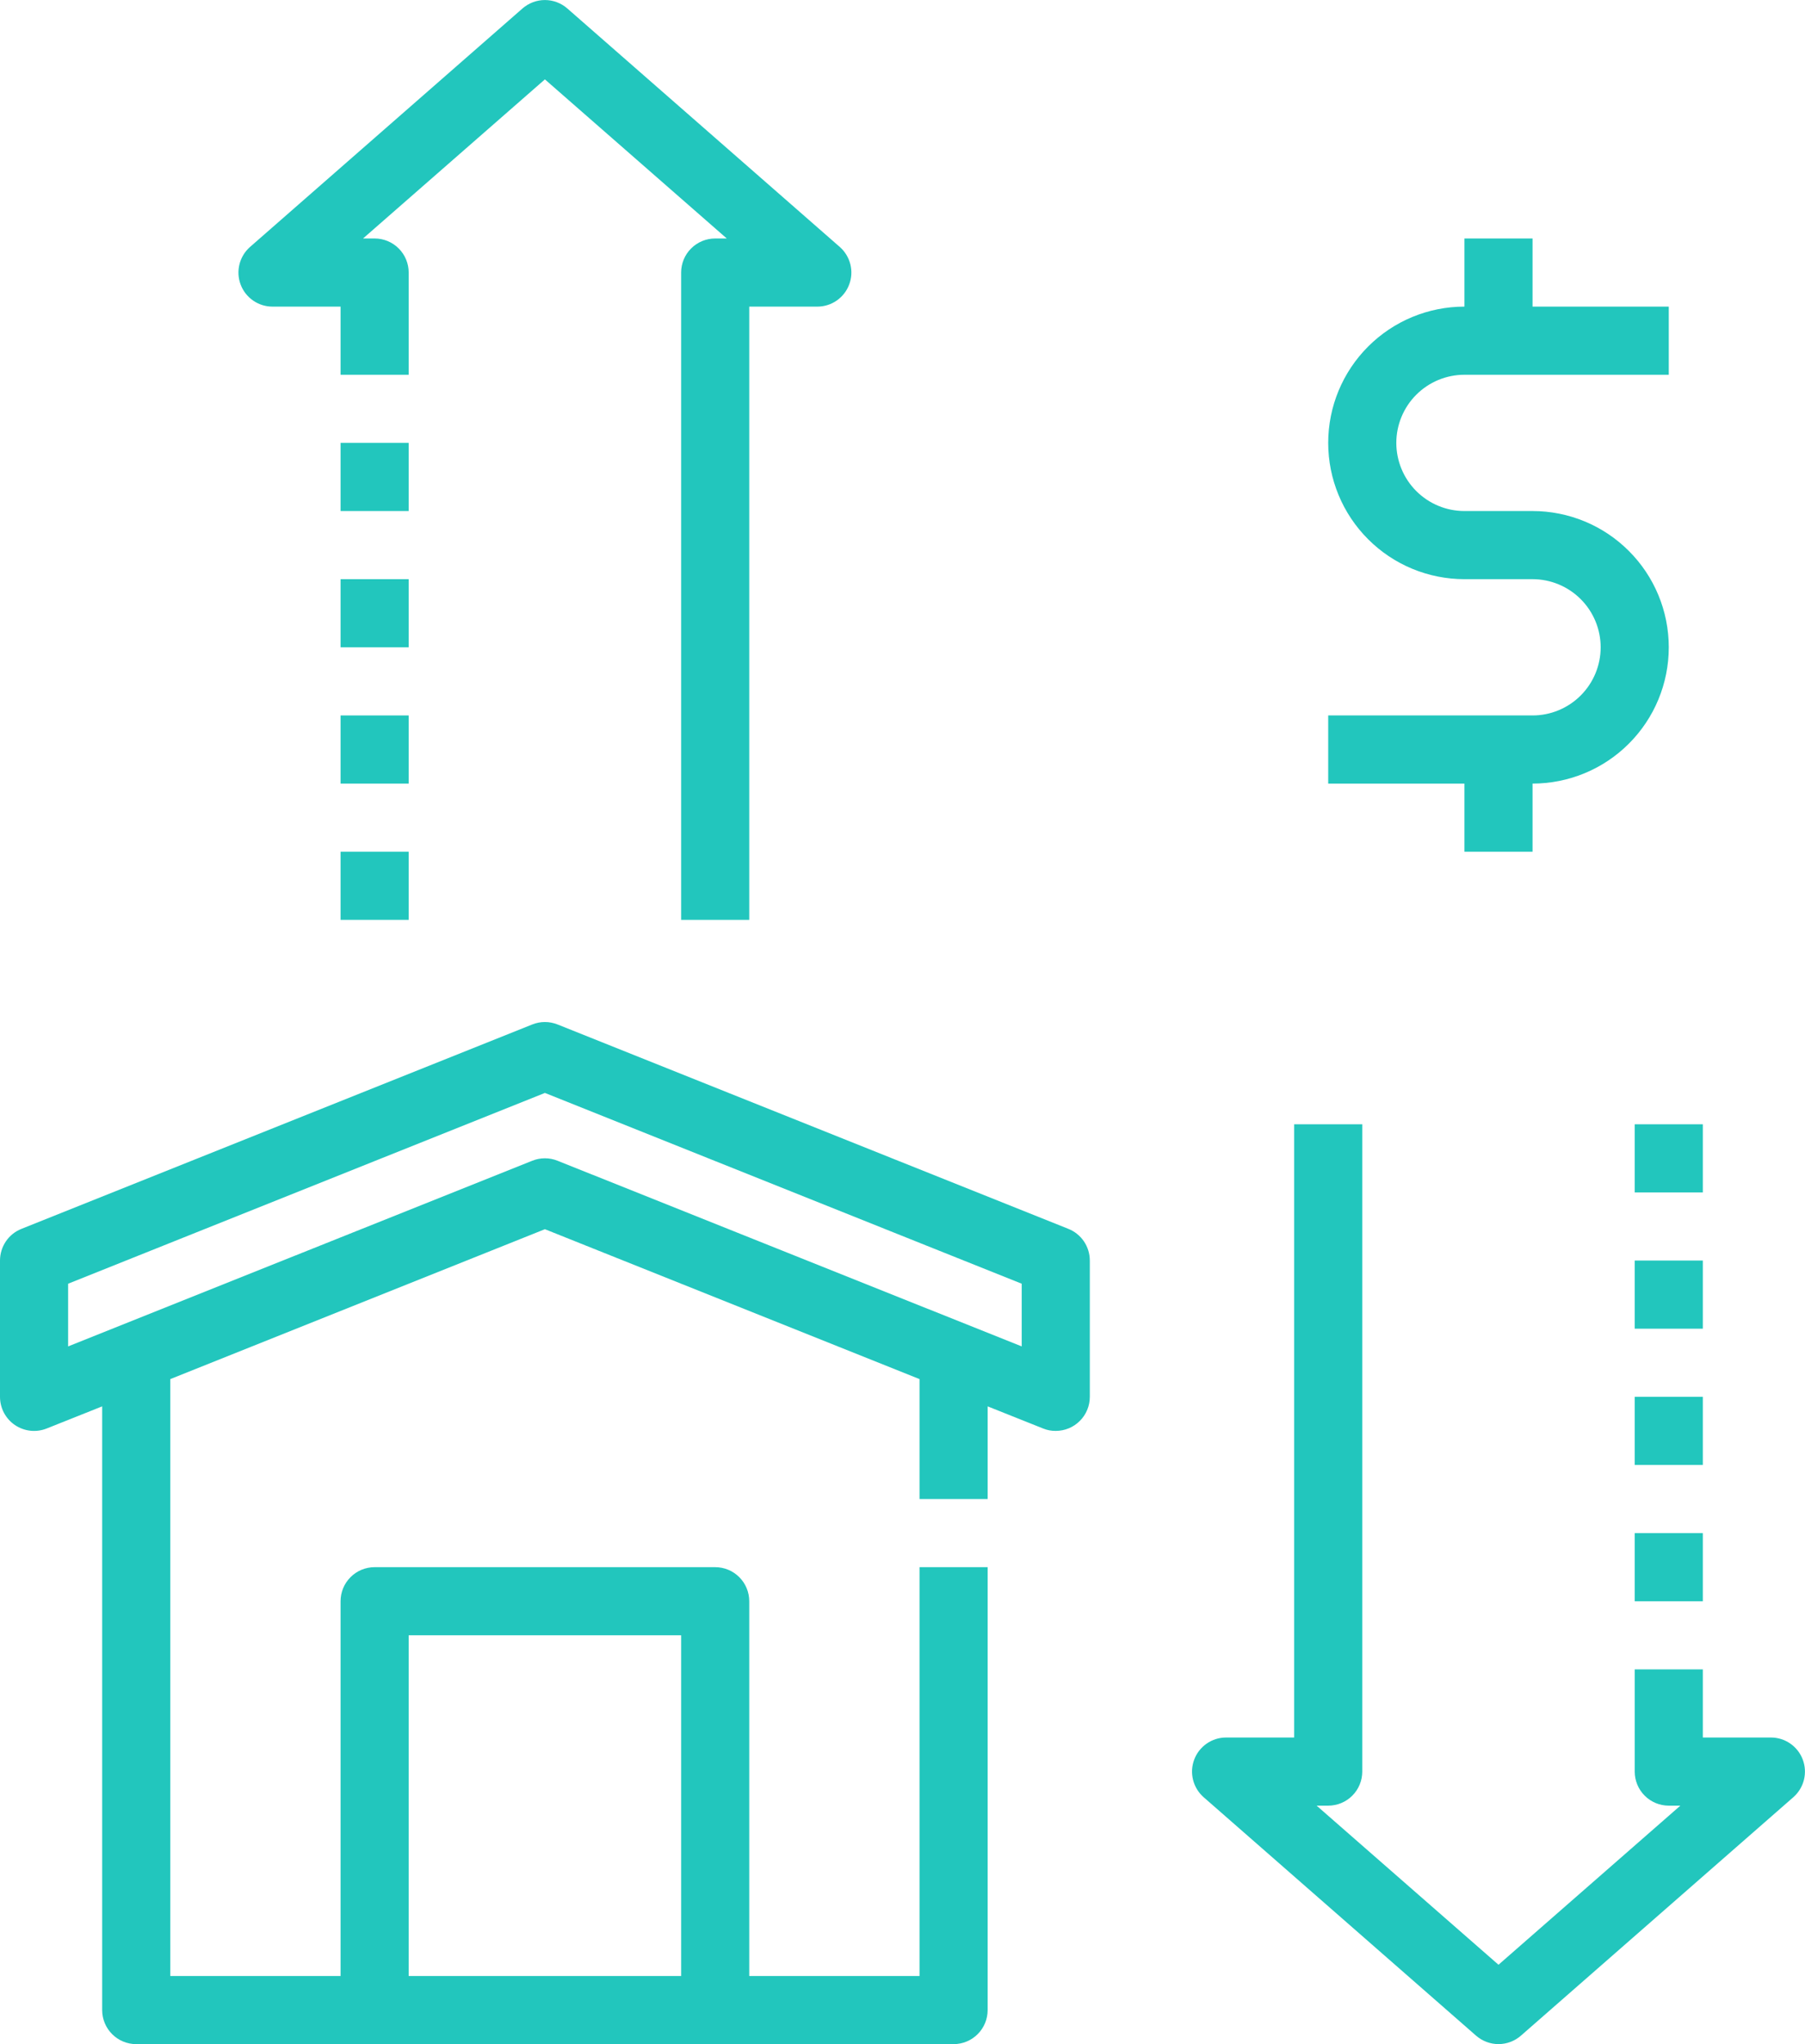
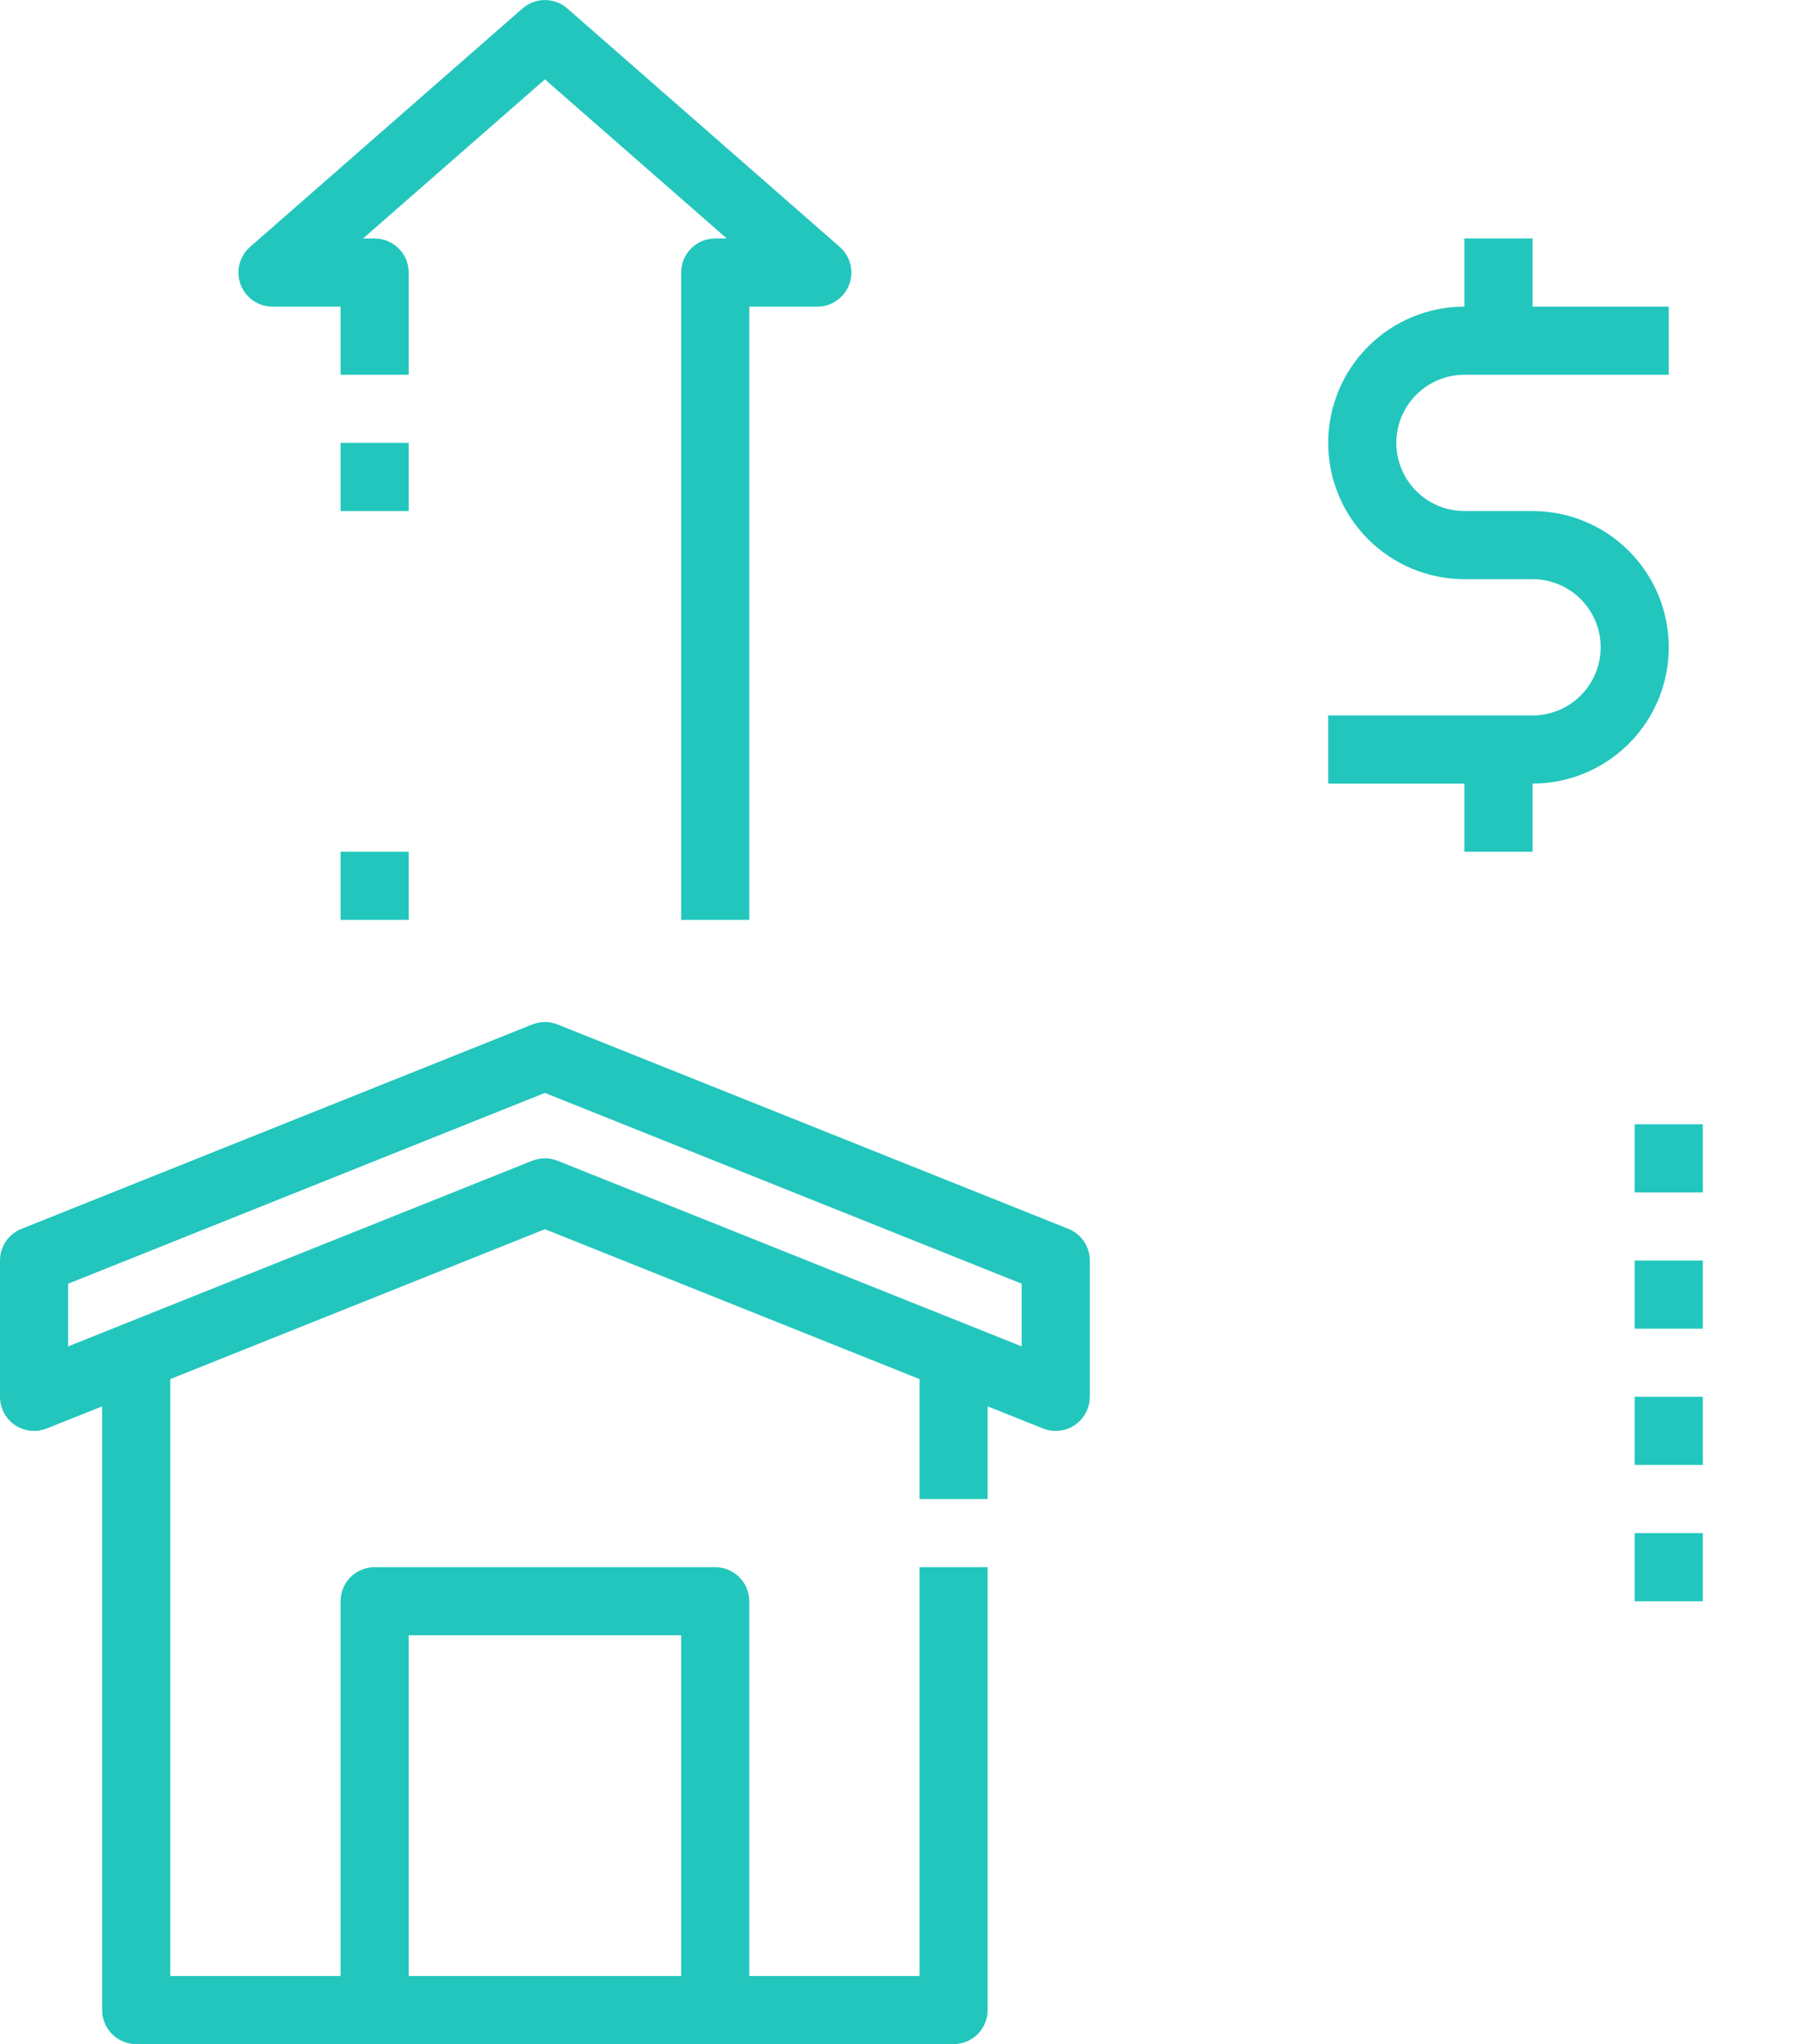
<svg xmlns="http://www.w3.org/2000/svg" width="53" height="60" viewBox="0 0 53 60" fill="none">
  <path d="M3 41.28V59C3 59.265 3.105 59.52 3.293 59.707C3.48 59.895 3.735 60 4 60H28C28.265 60 28.52 59.895 28.707 59.707C28.895 59.52 29 59.265 29 59V46H27V58H22V47C22 46.735 21.895 46.48 21.707 46.293C21.52 46.105 21.265 46 21 46H11C10.735 46 10.48 46.105 10.293 46.293C10.105 46.48 10 46.735 10 47V58H5V40.48L16 36.08L27 40.48V44H29V41.28L30.63 41.93C30.747 41.978 30.873 42.002 31 42C31.265 42 31.52 41.895 31.707 41.707C31.895 41.52 32 41.265 32 41V37C32 36.8 31.94 36.604 31.828 36.438C31.716 36.272 31.556 36.144 31.37 36.07L16.37 30.07C16.132 29.975 15.868 29.975 15.63 30.07L0.63 36.07C0.444 36.144 0.284 36.272 0.172 36.438C0.06 36.604 -0 36.8 4.69036e-07 37V41C-0 41.163 0.04 41.324 0.116 41.469C0.193 41.613 0.303 41.737 0.438 41.828C0.574 41.92 0.729 41.977 0.892 41.995C1.054 42.013 1.218 41.99 1.37 41.93L3 41.28ZM12 48H20V58H12V48ZM2 37.68L16 32.08L30 37.68V39.52L16.37 34.07C16.132 33.975 15.868 33.975 15.63 34.07L2 39.52V37.68Z" fill="#22C6BD" />
  <path d="M20 8V27H22V9H24C24.203 9 24.401 8.938 24.568 8.822C24.735 8.706 24.863 8.543 24.934 8.353C25.006 8.163 25.018 7.956 24.969 7.759C24.92 7.562 24.812 7.384 24.66 7.25L16.66 0.25C16.477 0.09 16.243 0.001 16 0.001C15.757 0.001 15.523 0.09 15.34 0.25L7.34 7.25C7.188 7.384 7.08 7.562 7.031 7.759C6.982 7.956 6.994 8.163 7.066 8.353C7.137 8.543 7.265 8.706 7.432 8.822C7.599 8.938 7.797 9 8 9H10V11H12V8C12 7.735 11.895 7.48 11.707 7.293C11.52 7.105 11.265 7 11 7H10.66L16 2.33L21.34 7H21C20.735 7 20.48 7.105 20.293 7.293C20.105 7.48 20 7.735 20 8Z" fill="#22C6BD" />
  <path d="M12 13H10V15H12V13Z" fill="#22C6BD" />
-   <path d="M12 17H10V19H12V17Z" fill="#22C6BD" />
-   <path d="M12 21H10V23H12V21Z" fill="#22C6BD" />
+   <path d="M12 21V23H12V21Z" fill="#22C6BD" />
  <path d="M12 25H10V27H12V25Z" fill="#22C6BD" />
-   <path d="M40 52V33H38V51H36C35.797 51 35.599 51.062 35.432 51.178C35.265 51.294 35.137 51.457 35.066 51.647C34.994 51.837 34.982 52.044 35.031 52.241C35.08 52.438 35.188 52.616 35.34 52.75L43.34 59.75C43.523 59.91 43.757 59.999 44 59.999C44.243 59.999 44.477 59.91 44.66 59.75L52.66 52.75C52.812 52.616 52.92 52.438 52.969 52.241C53.018 52.044 53.006 51.837 52.934 51.647C52.863 51.457 52.735 51.294 52.568 51.178C52.401 51.062 52.203 51 52 51H50V49H48V52C48 52.265 48.105 52.52 48.293 52.707C48.48 52.895 48.735 53 49 53H49.34L44 57.67L38.66 53H39C39.265 53 39.52 52.895 39.707 52.707C39.895 52.52 40 52.265 40 52Z" fill="#22C6BD" />
  <path d="M50 45H48V47H50V45Z" fill="#22C6BD" />
  <path d="M50 41H48V43H50V41Z" fill="#22C6BD" />
  <path d="M50 37H48V39H50V37Z" fill="#22C6BD" />
  <path d="M50 33H48V35H50V33Z" fill="#22C6BD" />
  <path d="M45 21H39V23H43V25H45V23C46.061 23 47.078 22.579 47.828 21.828C48.579 21.078 49 20.061 49 19C49 17.939 48.579 16.922 47.828 16.172C47.078 15.421 46.061 15 45 15H43C42.47 15 41.961 14.789 41.586 14.414C41.211 14.039 41 13.53 41 13C41 12.47 41.211 11.961 41.586 11.586C41.961 11.211 42.47 11 43 11H49V9H45V7H43V9C41.939 9 40.922 9.421 40.172 10.172C39.421 10.922 39 11.939 39 13C39 14.061 39.421 15.078 40.172 15.828C40.922 16.579 41.939 17 43 17H45C45.53 17 46.039 17.211 46.414 17.586C46.789 17.961 47 18.47 47 19C47 19.53 46.789 20.039 46.414 20.414C46.039 20.789 45.53 21 45 21Z" fill="#22C6BD" />
</svg>